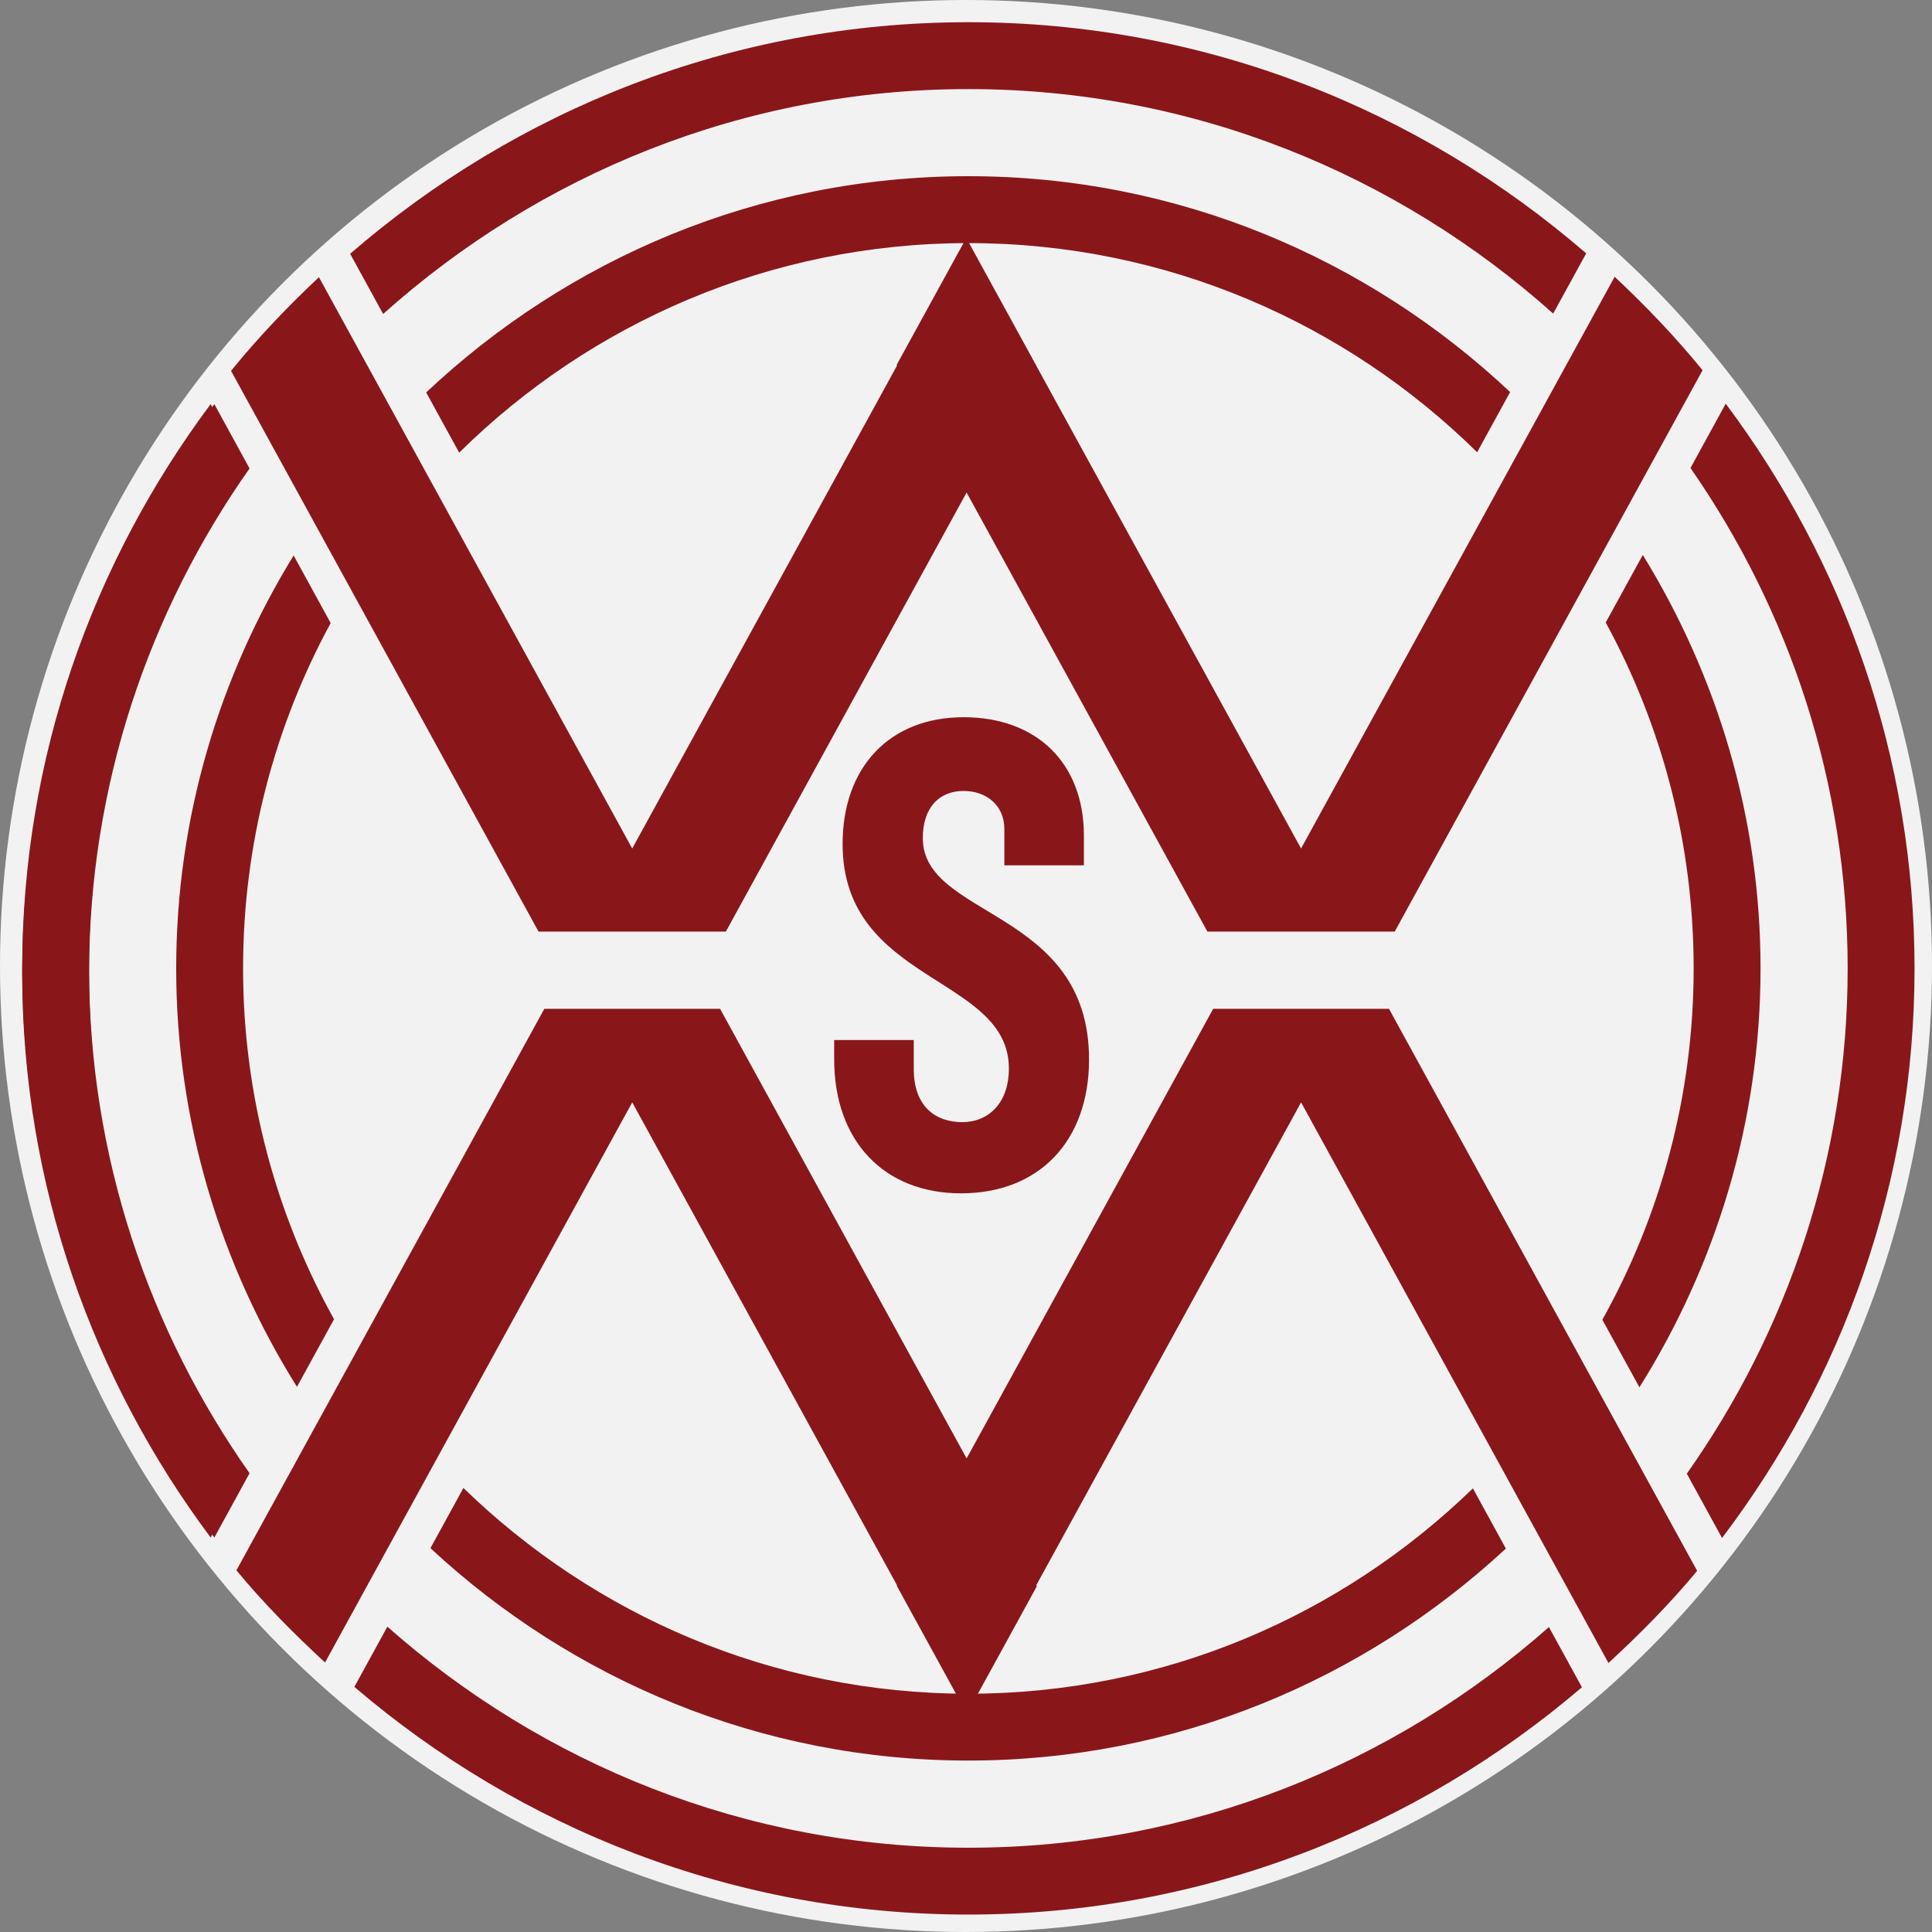
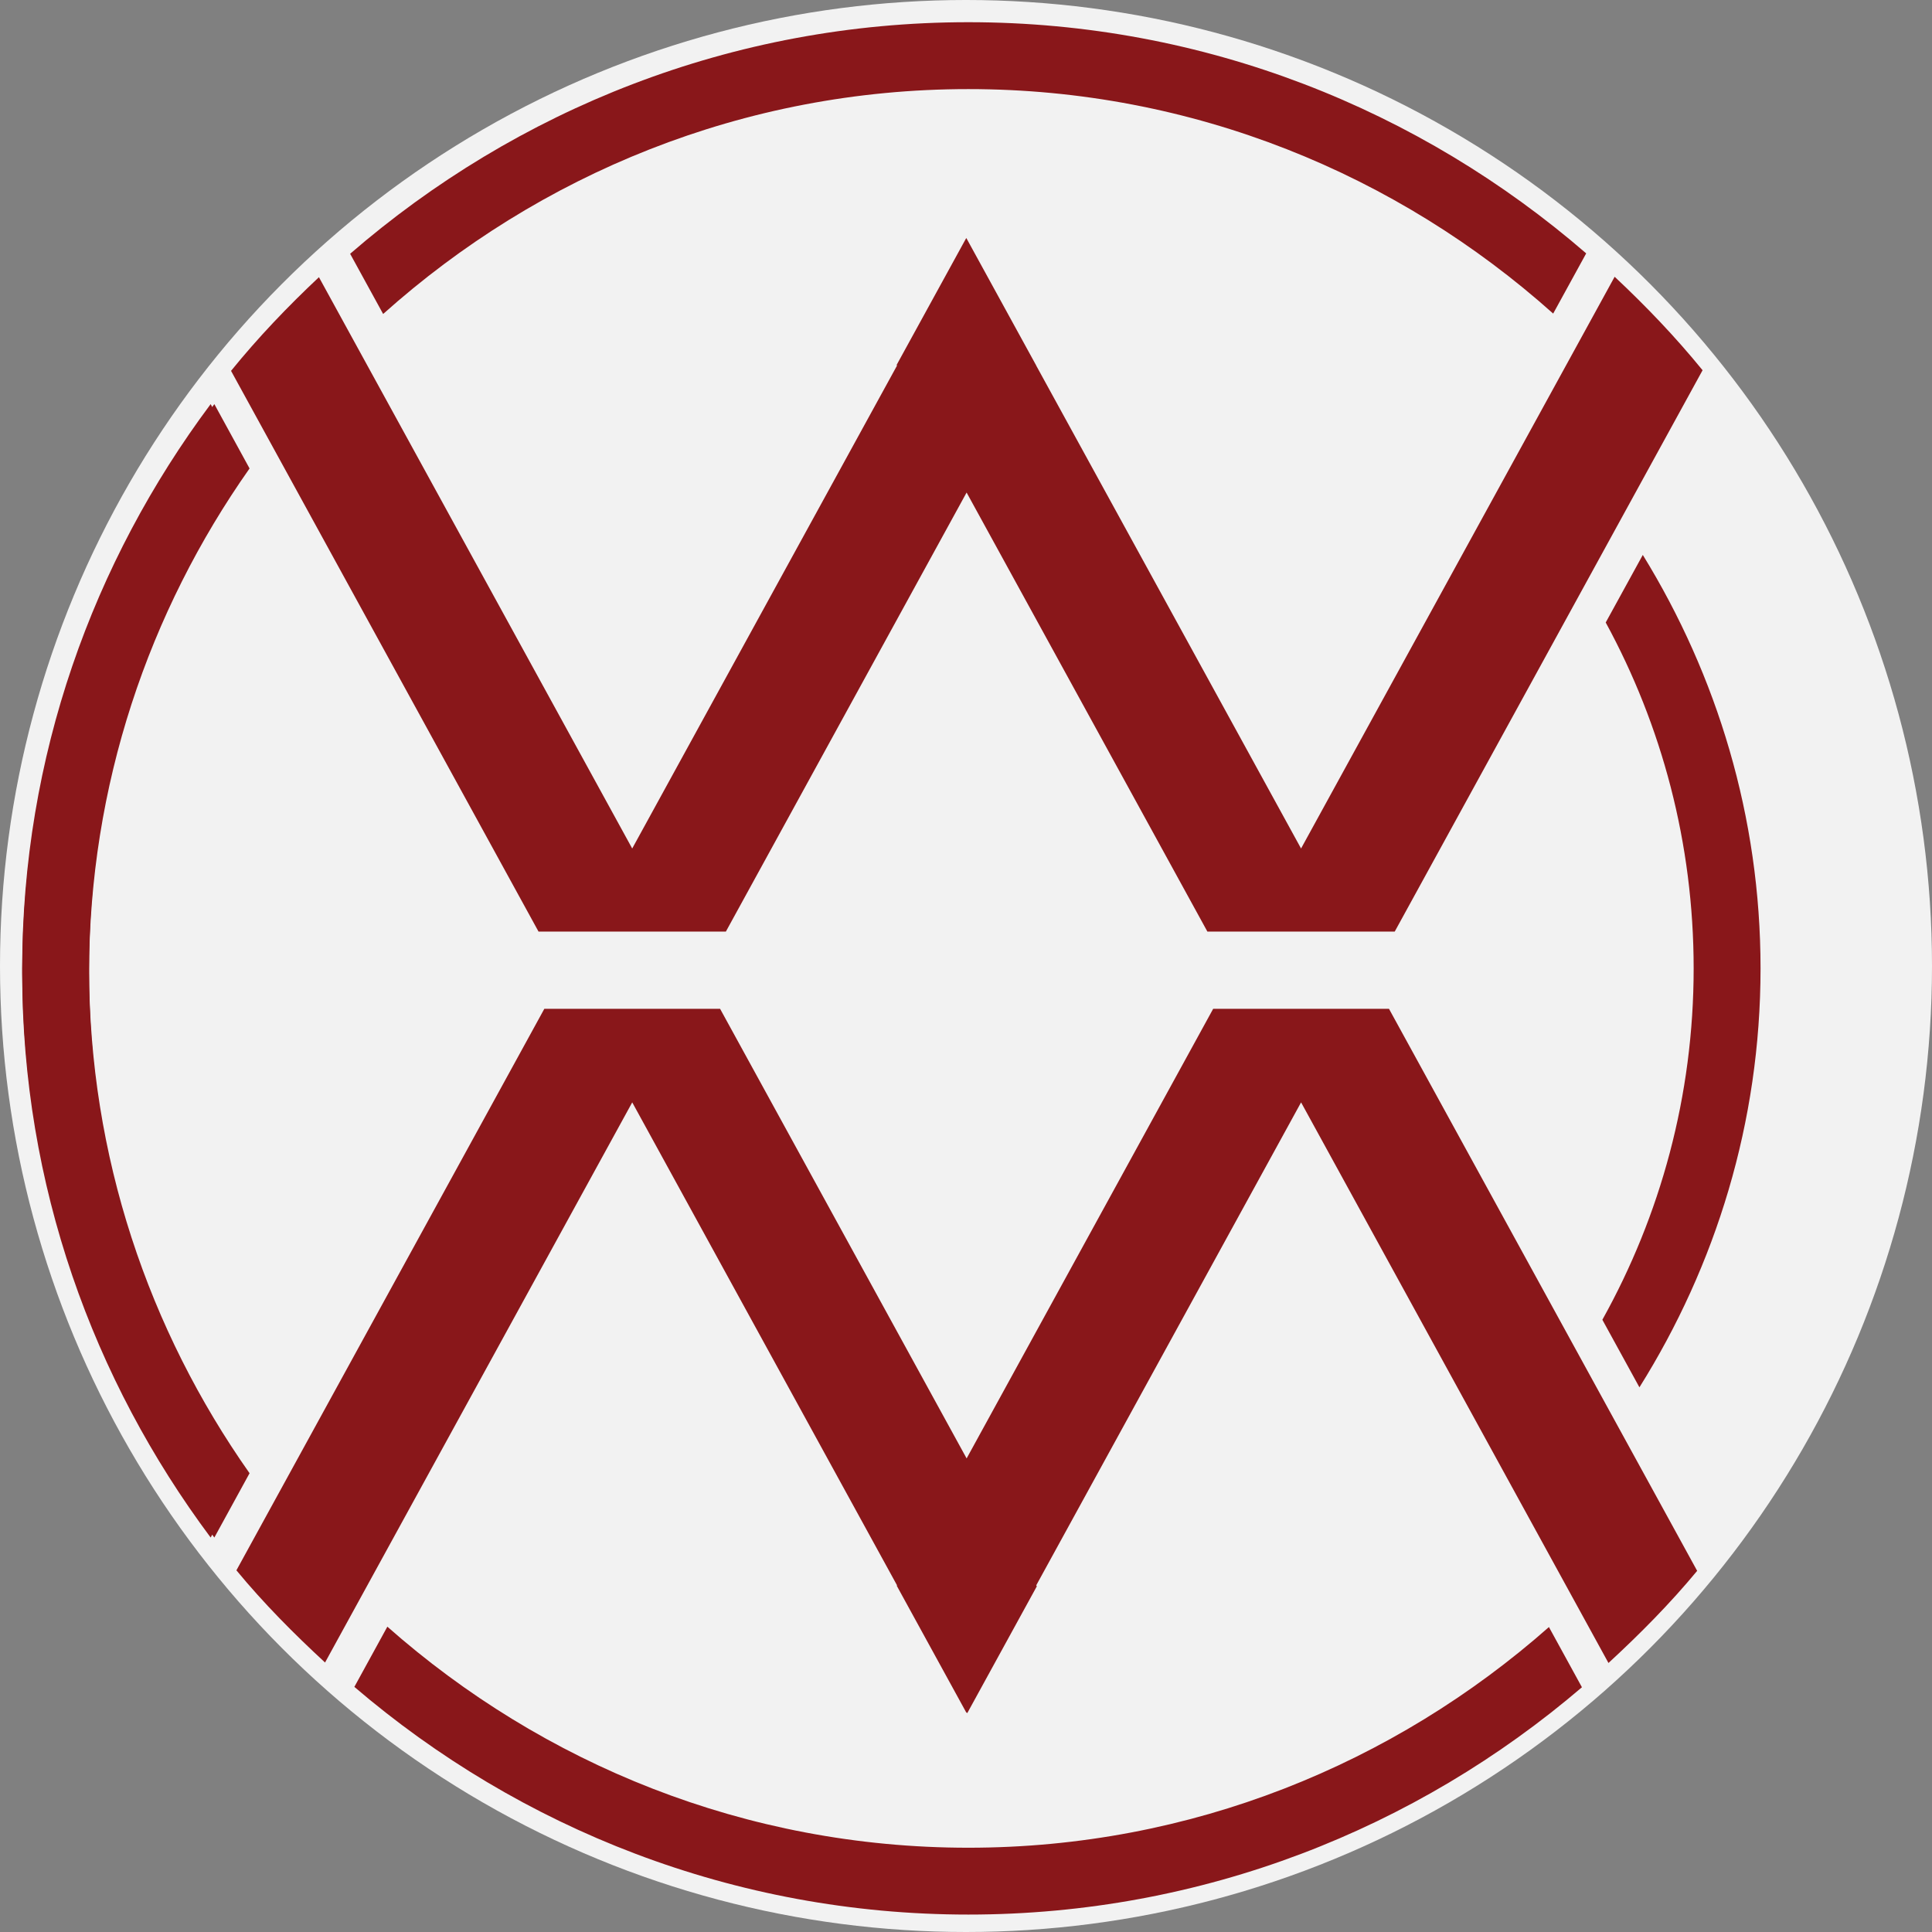
<svg xmlns="http://www.w3.org/2000/svg" width="87px" height="87px" viewBox="0 0 87 87" version="1.1">
  <rect x="0" y="0" width="87" height="87" fill="#808080" stroke="none" />
  <title>Group</title>
  <desc>Created with Sketch.</desc>
  <g id="Symbols" stroke="none" stroke-width="1" fill="none" fill-rule="evenodd">
    <g id="Logo/Mark/Color+BG">
      <g id="Logo/Color">
        <g id="Group">
          <circle id="Oval" fill="#F2F2F2" cx="43.5" cy="43.5" r="43.5" />
          <g id="Logo/Mark/Dark" transform="translate(1, 1)" fill="#89171A">
            <g id="Group">
              <path d="M16.253,13.139 C23.262,6.865 32.481,3.012 42.607,3.012 C52.723,3.012 61.936,6.856 68.941,13.121 L70.428,10.41 C62.955,3.943 53.243,-3.55271368e-15 42.607,-3.55271368e-15 C31.963,-3.55271368e-15 22.243,3.952 14.767,10.428 L16.253,13.139 Z" id="Fill-1" />
-               <path d="M19.677,19.383 C25.579,13.556 33.678,9.947 42.607,9.947 C51.527,9.947 59.618,13.55 65.517,19.366 L67.003,16.655 C60.617,10.647 52.045,6.934 42.607,6.934 C33.16,6.934 24.579,10.654 18.191,16.672 L19.677,19.383 Z" id="Fill-3" />
-               <path d="M74.959,65.362 L76.545,68.258 C81.961,61.112 85.214,52.243 85.214,42.609 C85.214,33.069 82.026,24.286 76.711,17.178 L75.124,20.075 C79.573,26.477 82.202,34.237 82.202,42.609 C82.202,51.078 79.506,58.916 74.959,65.362" id="Fill-5" />
              <path d="M10.238,65.341 C5.702,58.9 3.01,51.067 3.01,42.607 C3.01,34.246 5.631,26.493 10.073,20.094 L8.486,17.198 C3.182,24.304 3.13082893e-13,33.08 3.13082893e-13,42.607 C3.13082893e-13,52.233 3.247,61.095 8.652,68.237 L10.238,65.341 Z" id="Fill-8" />
              <path d="M10.238,20.095 C5.702,26.536 3.01,34.368 3.01,42.829 C3.01,51.19 5.631,58.943 10.073,65.341 L8.486,68.237 C3.182,61.132 3.13082893e-13,52.355 3.13082893e-13,42.829 C3.13082893e-13,33.203 3.247,24.341 8.652,17.198 L10.238,20.095 Z" id="Fill-10" />
              <path d="M68.75,72.268 C61.769,78.43 52.63,82.205 42.606,82.205 C32.574,82.205 23.428,78.423 16.443,72.251 L14.957,74.962 C22.407,81.336 32.056,85.215 42.606,85.215 C53.15,85.215 62.793,81.345 70.236,74.979 L68.75,72.268 Z" id="Fill-12" />
              <path d="M71.156,58.43 L72.825,61.473 C76.26,55.992 78.279,49.538 78.279,42.608 C78.279,35.78 76.316,29.418 72.977,23.989 L71.307,27.032 C73.831,31.665 75.267,36.971 75.267,42.608 C75.267,48.347 73.769,53.739 71.156,58.43" id="Fill-14" />
-               <path d="M14.042,58.406 C11.44,53.719 9.946,48.338 9.946,42.608 C9.946,36.982 11.376,31.684 13.891,27.057 L12.223,24.013 C8.89,29.437 6.934,35.79 6.934,42.608 C6.934,49.529 8.948,55.975 12.373,61.451 L14.042,58.406 Z" id="Fill-16" />
-               <path d="M65.326,66.022 C59.443,71.735 51.435,75.27 42.607,75.27 C33.77,75.27 25.755,71.726 19.868,66.005 L18.383,68.716 C24.751,74.631 33.252,78.28 42.607,78.28 C51.953,78.28 60.445,74.637 66.811,68.734 L65.326,66.022 Z" id="Fill-18" />
-               <path d="M36.564,46.706 L36.564,45.833 L40.148,45.833 L40.148,47.145 C40.148,48.833 41.137,49.531 42.333,49.531 C43.498,49.531 44.431,48.686 44.431,47.115 C44.431,42.92 36.943,43.298 36.943,37.005 C36.943,33.537 39.071,31.297 42.391,31.297 C45.682,31.297 47.809,33.363 47.809,36.627 L47.809,37.966 L44.227,37.966 L44.227,36.335 C44.227,35.257 43.41,34.617 42.391,34.617 C41.311,34.617 40.555,35.346 40.555,36.743 C40.555,40.355 48.041,39.919 48.041,46.706 C48.041,50.378 45.798,52.737 42.275,52.737 C38.807,52.737 36.564,50.378 36.564,46.706" id="Fill-20" />
              <path d="M53.631,44.427 L42.528,64.674 L31.426,44.427 L23.512,44.427 L9.646,69.713 C10.87,71.197 12.226,72.56 13.637,73.865 L27.47,48.641 L39.394,70.388 L39.383,70.41 L42.518,76.127 L42.528,76.105 L42.554,76.15 L45.689,70.433 L45.663,70.388 L57.589,48.641 L71.431,73.886 C72.845,72.583 74.198,71.218 75.425,69.737 L61.547,44.427 L53.631,44.427 Z" id="Fill-22" />
              <path d="M31.687,40.95 L42.527,21.179 L53.37,40.95 L61.806,40.95 L75.669,15.672 C74.45,14.174 73.115,12.781 71.709,11.463 L57.588,37.209 L45.662,15.464 L45.664,15.462 L42.529,9.745 L42.527,9.747 L42.512,9.717 L39.377,15.432 L39.393,15.464 L27.469,37.209 L13.362,11.482 C11.954,12.804 10.621,14.2 9.404,15.7 L23.25,40.95 L31.687,40.95 Z" id="Fill-24" />
            </g>
          </g>
        </g>
      </g>
    </g>
  </g>
</svg>